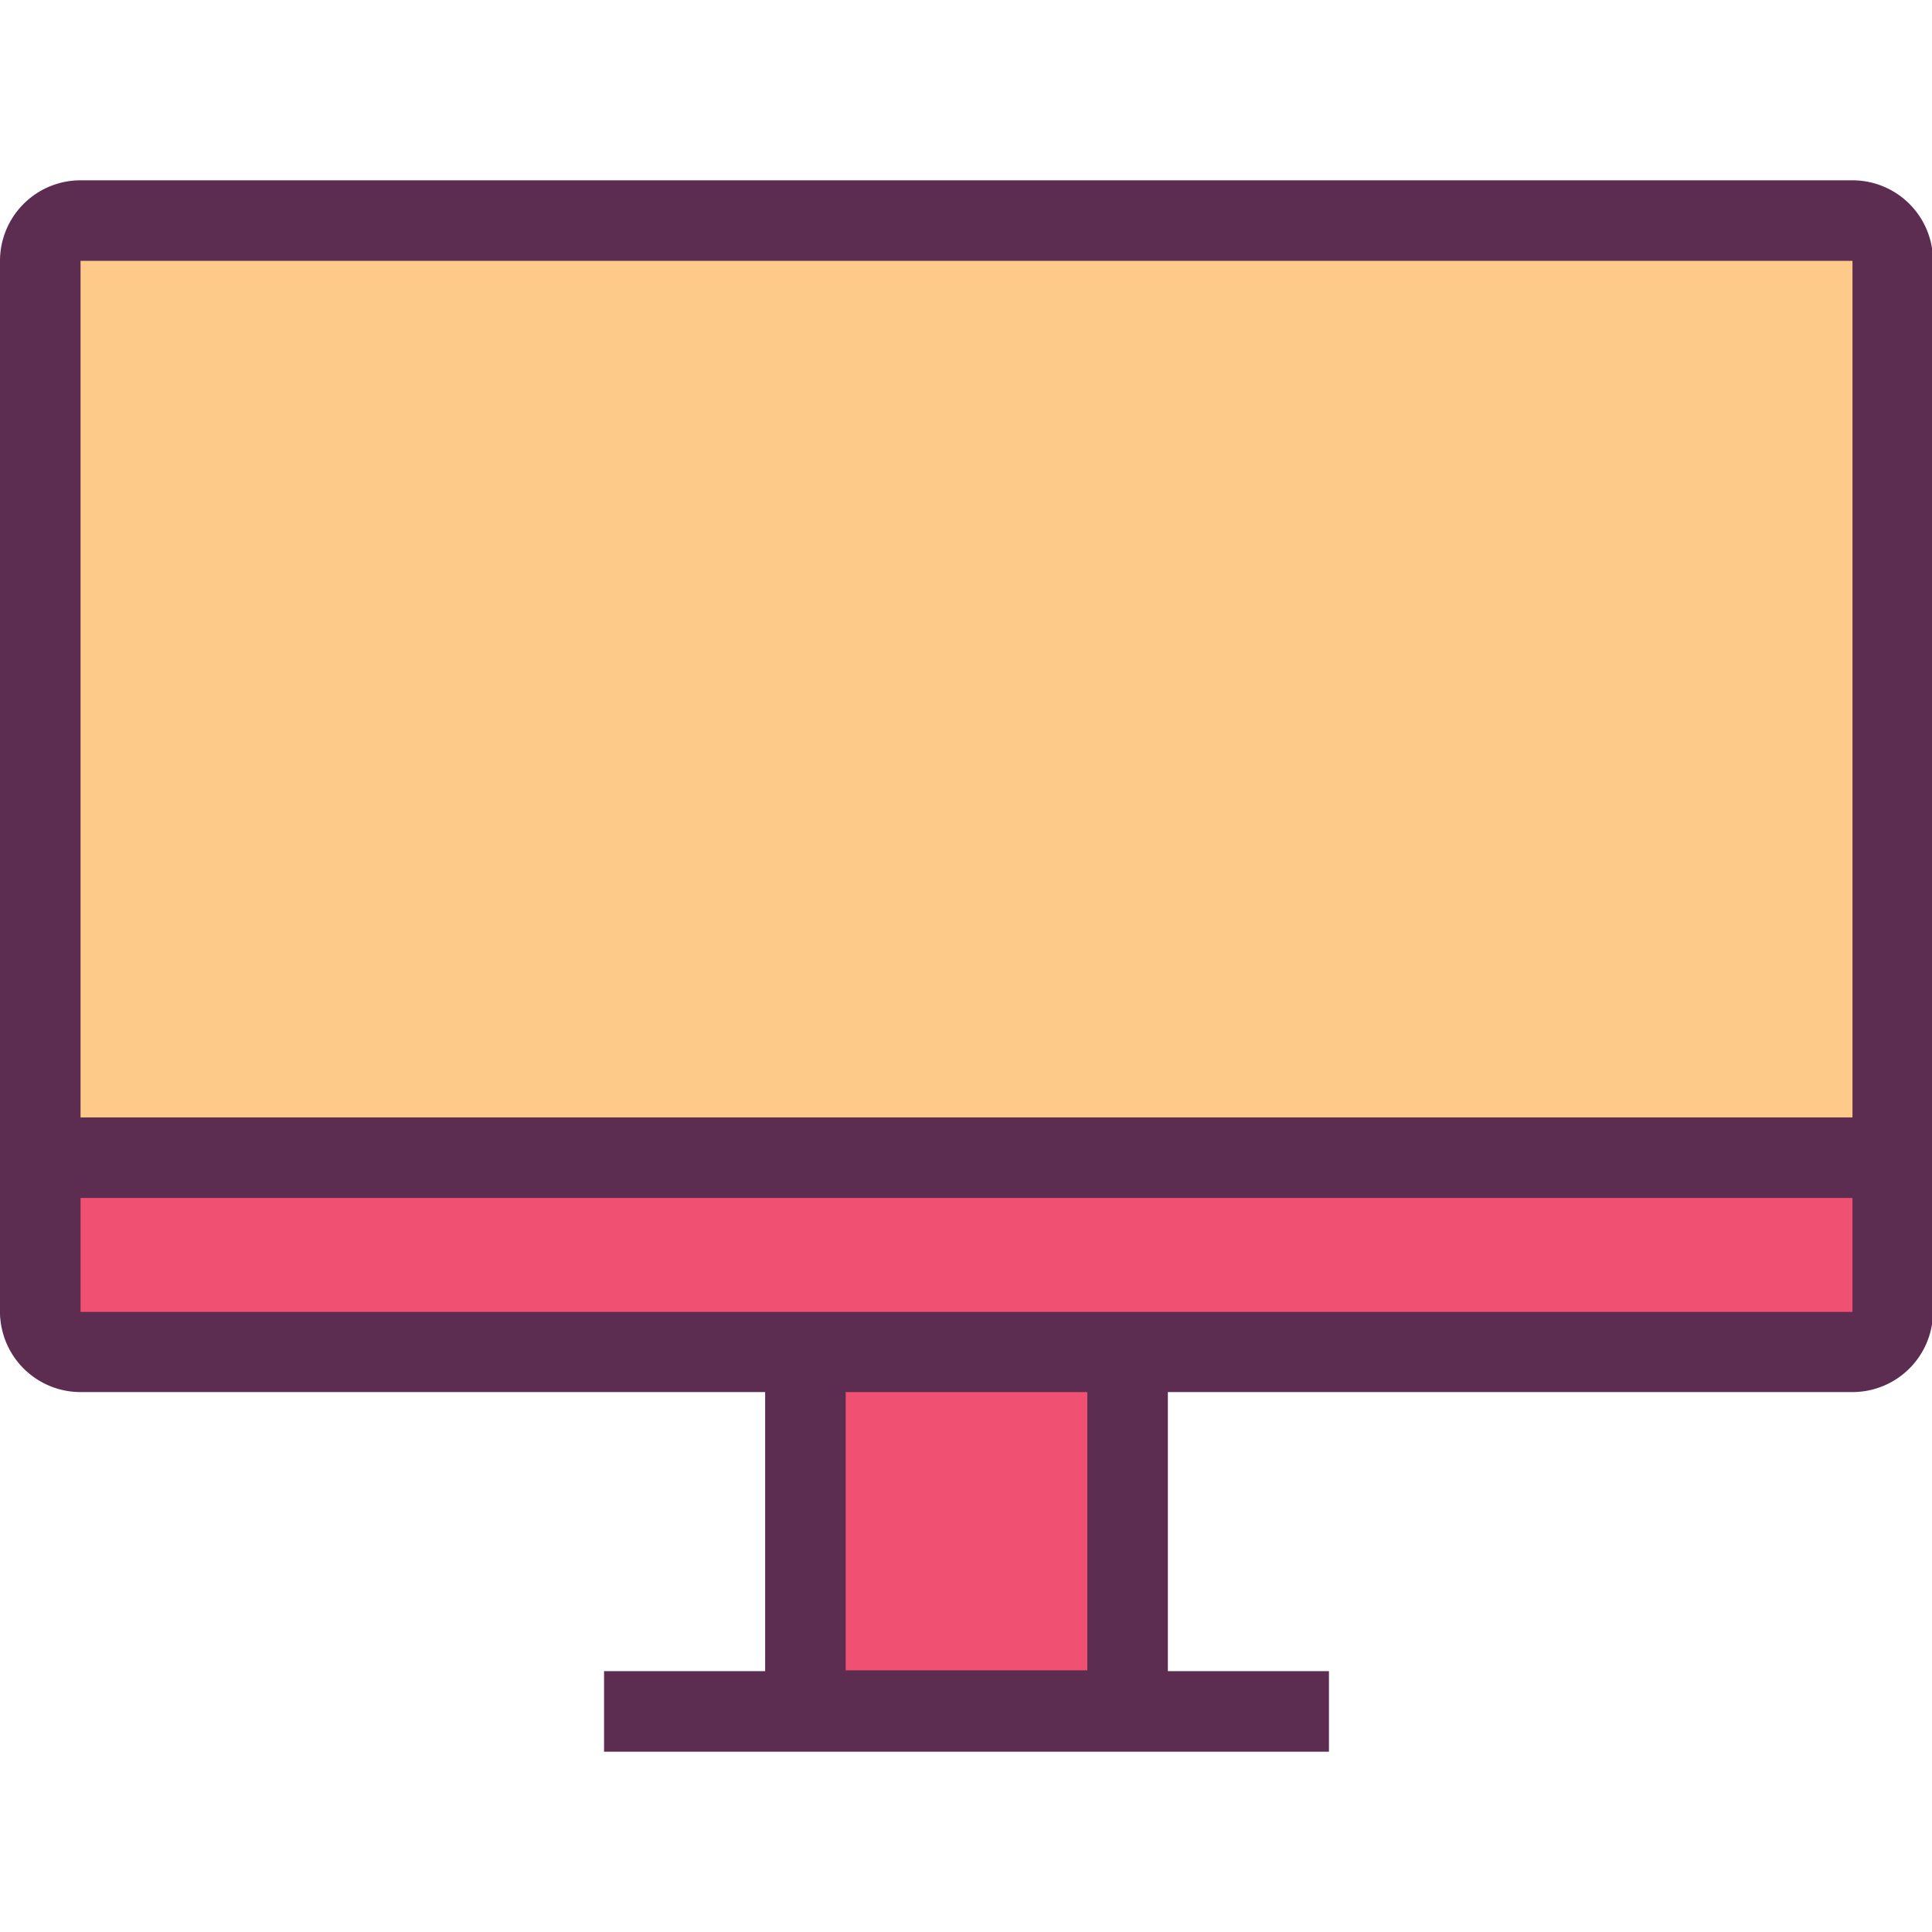
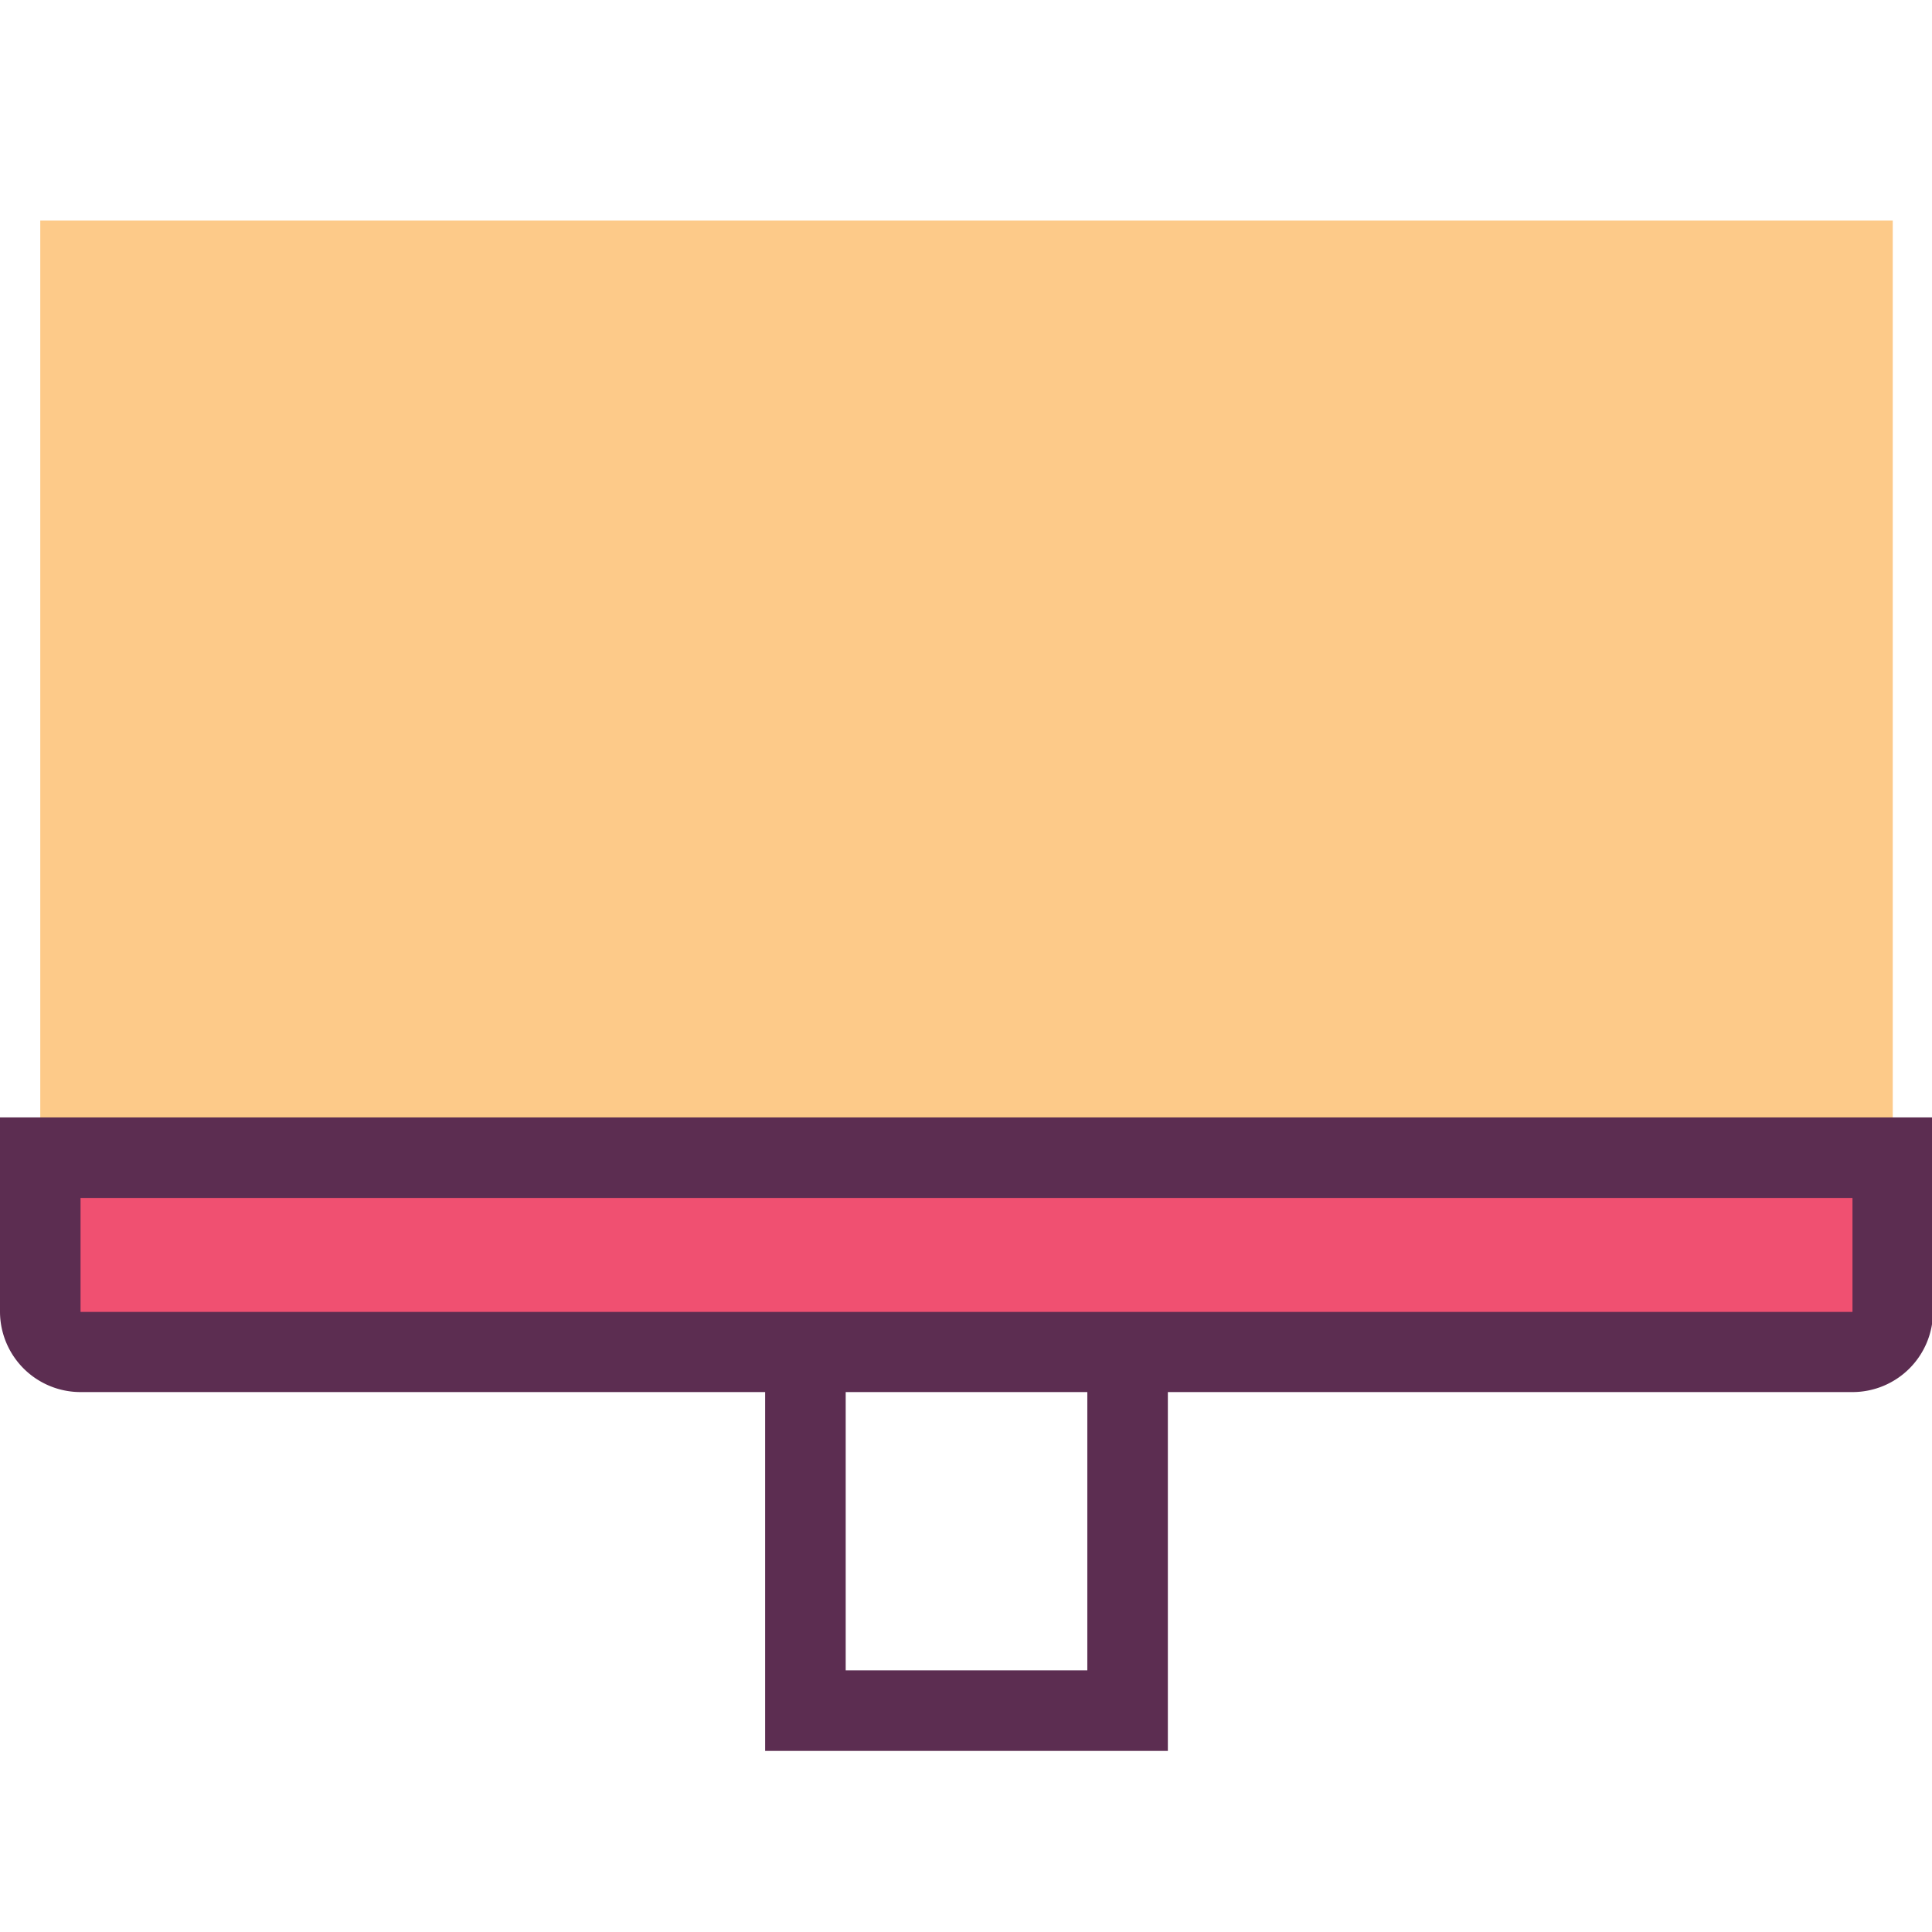
<svg xmlns="http://www.w3.org/2000/svg" width="800px" height="800px" viewBox="0 -117.5 1259 1259" class="icon" version="1.1">
-   <path d="M393.644 971.514l472.373 0 0 52.486-472.373 0 0-52.486Z" fill="#5C2D51" />
-   <path d="M524.859 652.4h209.944v345.357h-209.944z" fill="#F05071" />
  <path d="M708.56 678.643V970.989h-157.458V678.643h157.458m52.486-52.486H498.616V1023.475h262.43V626.157z" fill="#5C2D51" />
  <path d="M26.243 26.243l1207.176 0 0 734.803-1207.176 0 0-734.803Z" fill="#FDCA89" />
-   <path d="M1207.176 52.486v682.317H52.486V52.486h1154.69m0-52.486H52.486a52.486 52.486 0 0 0-52.486 52.486v682.317a52.486 52.486 0 0 0 52.486 52.486h1154.69a52.486 52.486 0 0 0 52.486-52.486V52.486a52.486 52.486 0 0 0-52.486-52.486z" fill="#5C2D51" />
-   <path d="M52.486 763.67a26.243 26.243 0 0 1-26.243-26.243v-100.511h1207.176v100.248a26.243 26.243 0 0 1-26.243 26.243z" fill="#F05071" />
+   <path d="M52.486 763.67a26.243 26.243 0 0 1-26.243-26.243v-100.511h1207.176v100.248z" fill="#F05071" />
  <path d="M1207.176 663.159v74.268H52.486v-74.268h1154.69m52.486-52.486H0v126.491a52.486 52.486 0 0 0 52.486 52.486h1154.69a52.486 52.486 0 0 0 52.486-52.486v-126.491z" fill="#5C2D51" />
</svg>